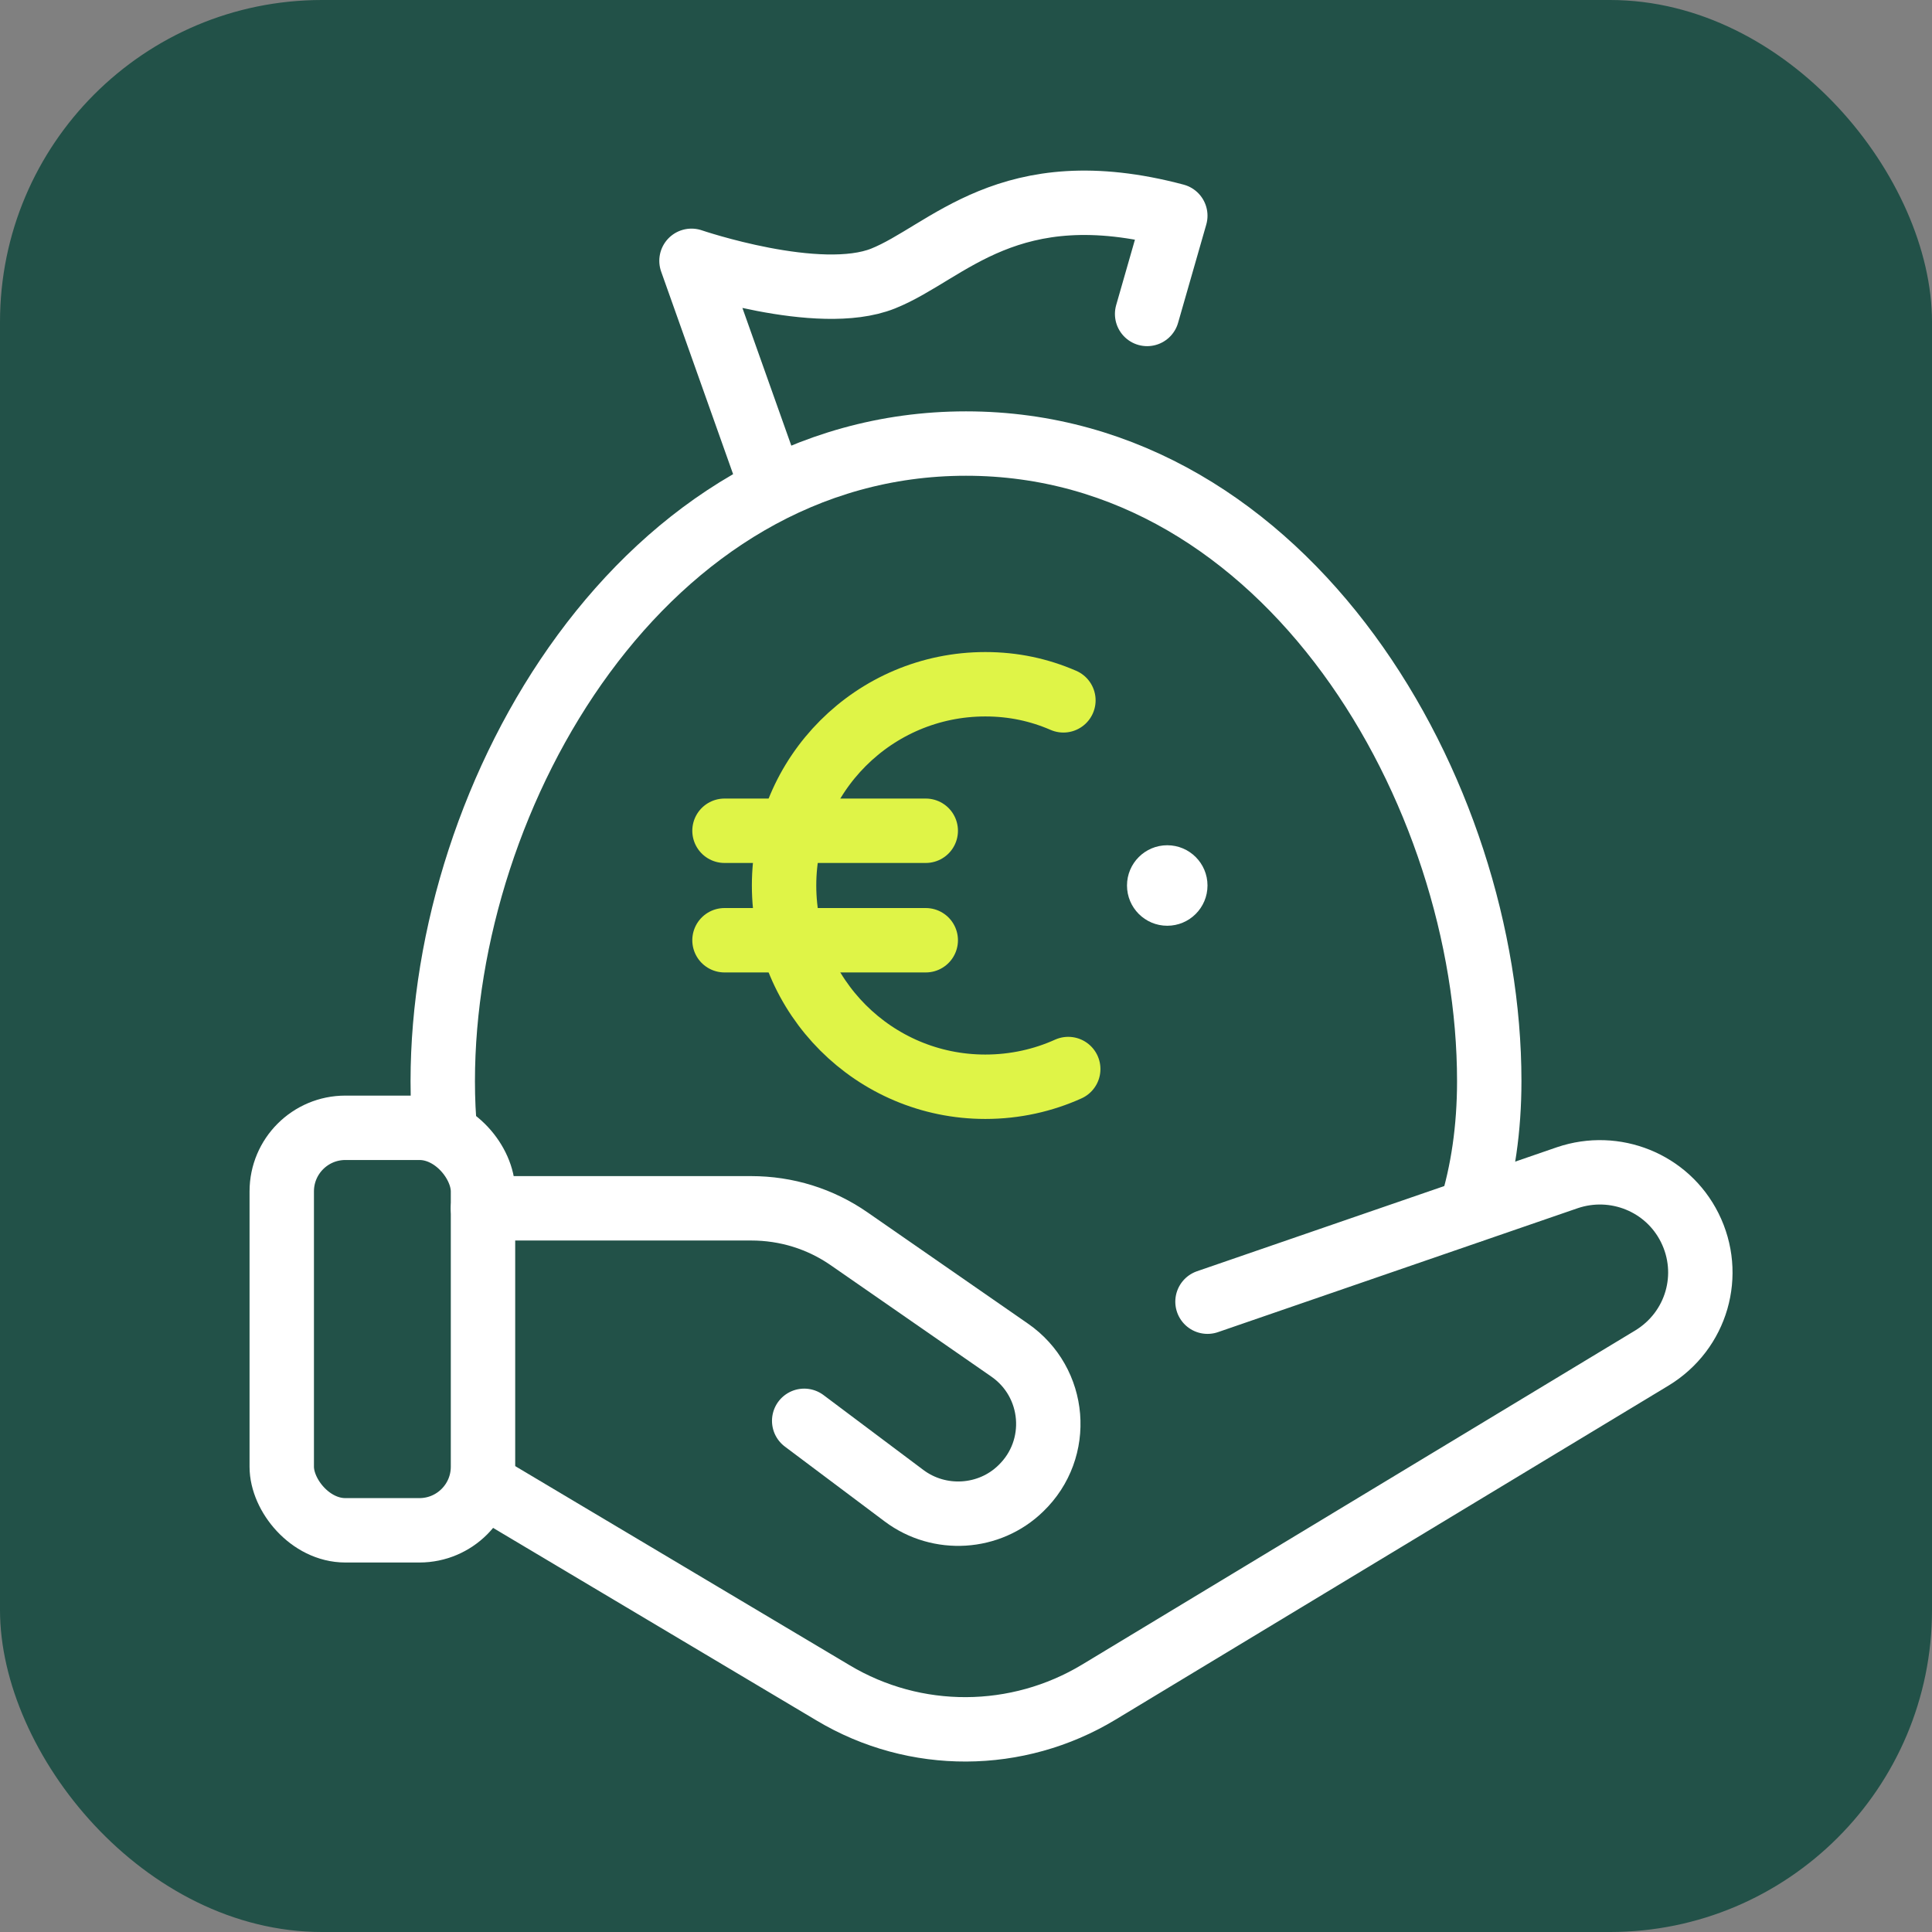
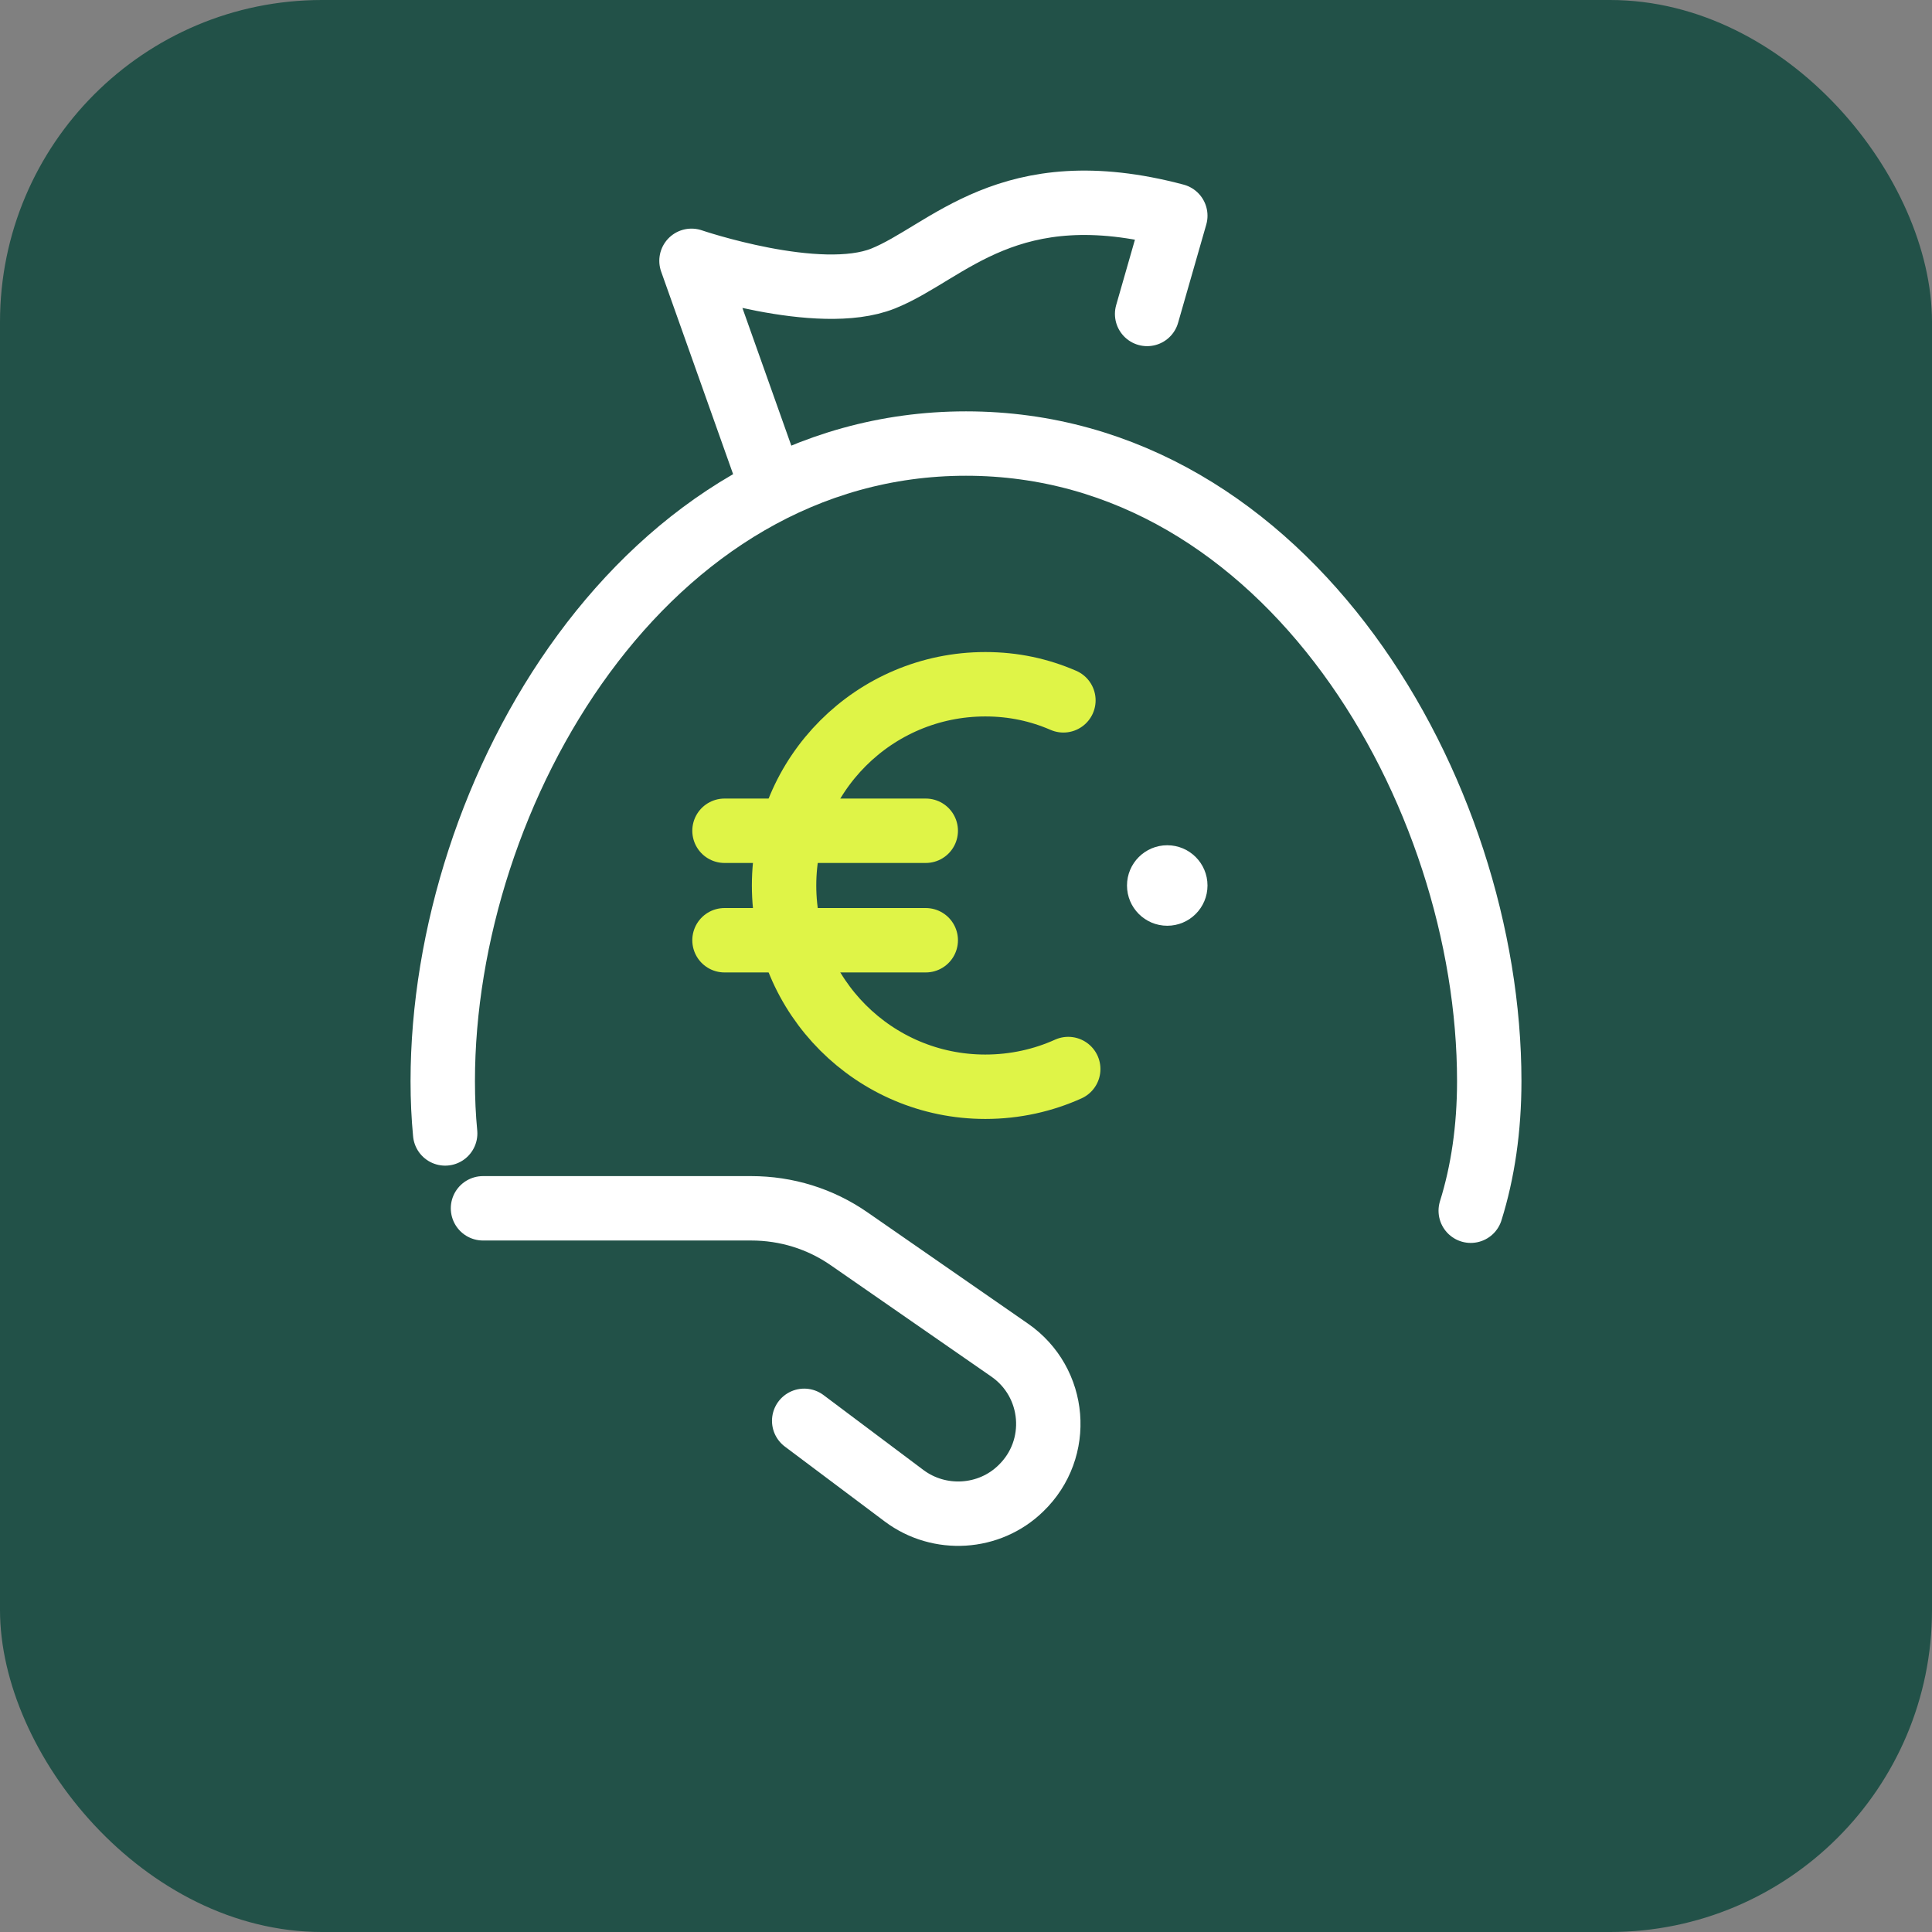
<svg xmlns="http://www.w3.org/2000/svg" viewBox="0 0 24 24">
  <rect x="0" y="0" width="24" height="24" fill="#808080" stroke="none" />
  <defs>
    <style>
      .cls-1 {
        fill: #fff;
      }

      .cls-2 {
        fill: #225148;
      }

      .cls-3 {
        opacity: .2;
      }

      .cls-4 {
        stroke: #fff;
      }

      .cls-4, .cls-5 {
        fill: none;
        stroke-linecap: round;
        stroke-linejoin: round;
        stroke-width: .8px;
      }

      .cls-5 {
        stroke: #dff447;
      }
    </style>
  </defs>
  <g>
-     <circle id="circle" class="cls-3" cx="12" cy="12" r="10" />
    <rect id="Rectangle" class="cls-3" x="3" y="3" width="18" height="18" rx="2" ry="2" />
-     <rect id="Vertical_Rectangle" data-name="Vertical Rectangle" class="cls-3" x="4" y="2" width="16" height="20" rx="2" ry="2" />
    <rect id="Horizontal_Rectangle" data-name="Horizontal Rectangle" class="cls-3" x="4" y="2" width="16" height="20" rx="2" ry="2" transform="translate(0 24) rotate(-90)" />
  </g>
  <g id="icon">
    <g>
      <rect class="cls-2" width="24" height="24" rx="4" ry="4" />
-       <rect class="cls-4" x="3.5" y="14.01" width="2.5" height="5" rx=".79" ry=".79" />
      <path class="cls-4" d="M6,15.01h3.33c.44,0,.86,.13,1.22,.38l1.99,1.38c.58,.4,.65,1.23,.14,1.72h0c-.39,.38-1.01,.42-1.45,.09l-1.24-.93" />
-       <path class="cls-4" d="M15,16.17l4.47-1.54c.59-.2,1.24,.06,1.52,.62h0c.29,.58,.09,1.28-.47,1.62l-6.87,4.15c-1.01,.61-2.28,.62-3.3,.01l-4.35-2.59" />
      <path class="cls-4" d="M5.53,14.08c-.02-.21-.03-.42-.03-.65,0-3.59,2.5-7.92,6.5-7.92s6.5,4.33,6.5,7.92c0,.59-.08,1.13-.23,1.61" />
      <path class="cls-4" d="M9.51,5.83l-.92-2.59s1.58,.54,2.38,.22,1.56-1.33,3.63-.78l-.35,1.22" />
      <g>
        <path class="cls-5" d="M13.27,13.28c-.31,.14-.66,.22-1.03,.22-1.38,0-2.5-1.12-2.5-2.5s1.12-2.5,2.5-2.5c.35,0,.67,.07,.97,.2" />
        <line class="cls-5" x1="9" y1="10.32" x2="11.5" y2="10.32" />
        <line class="cls-5" x1="9" y1="11.68" x2="11.5" y2="11.68" />
      </g>
      <circle class="cls-1" cx="14.5" cy="11" r=".5" />
    </g>
  </g>
</svg>